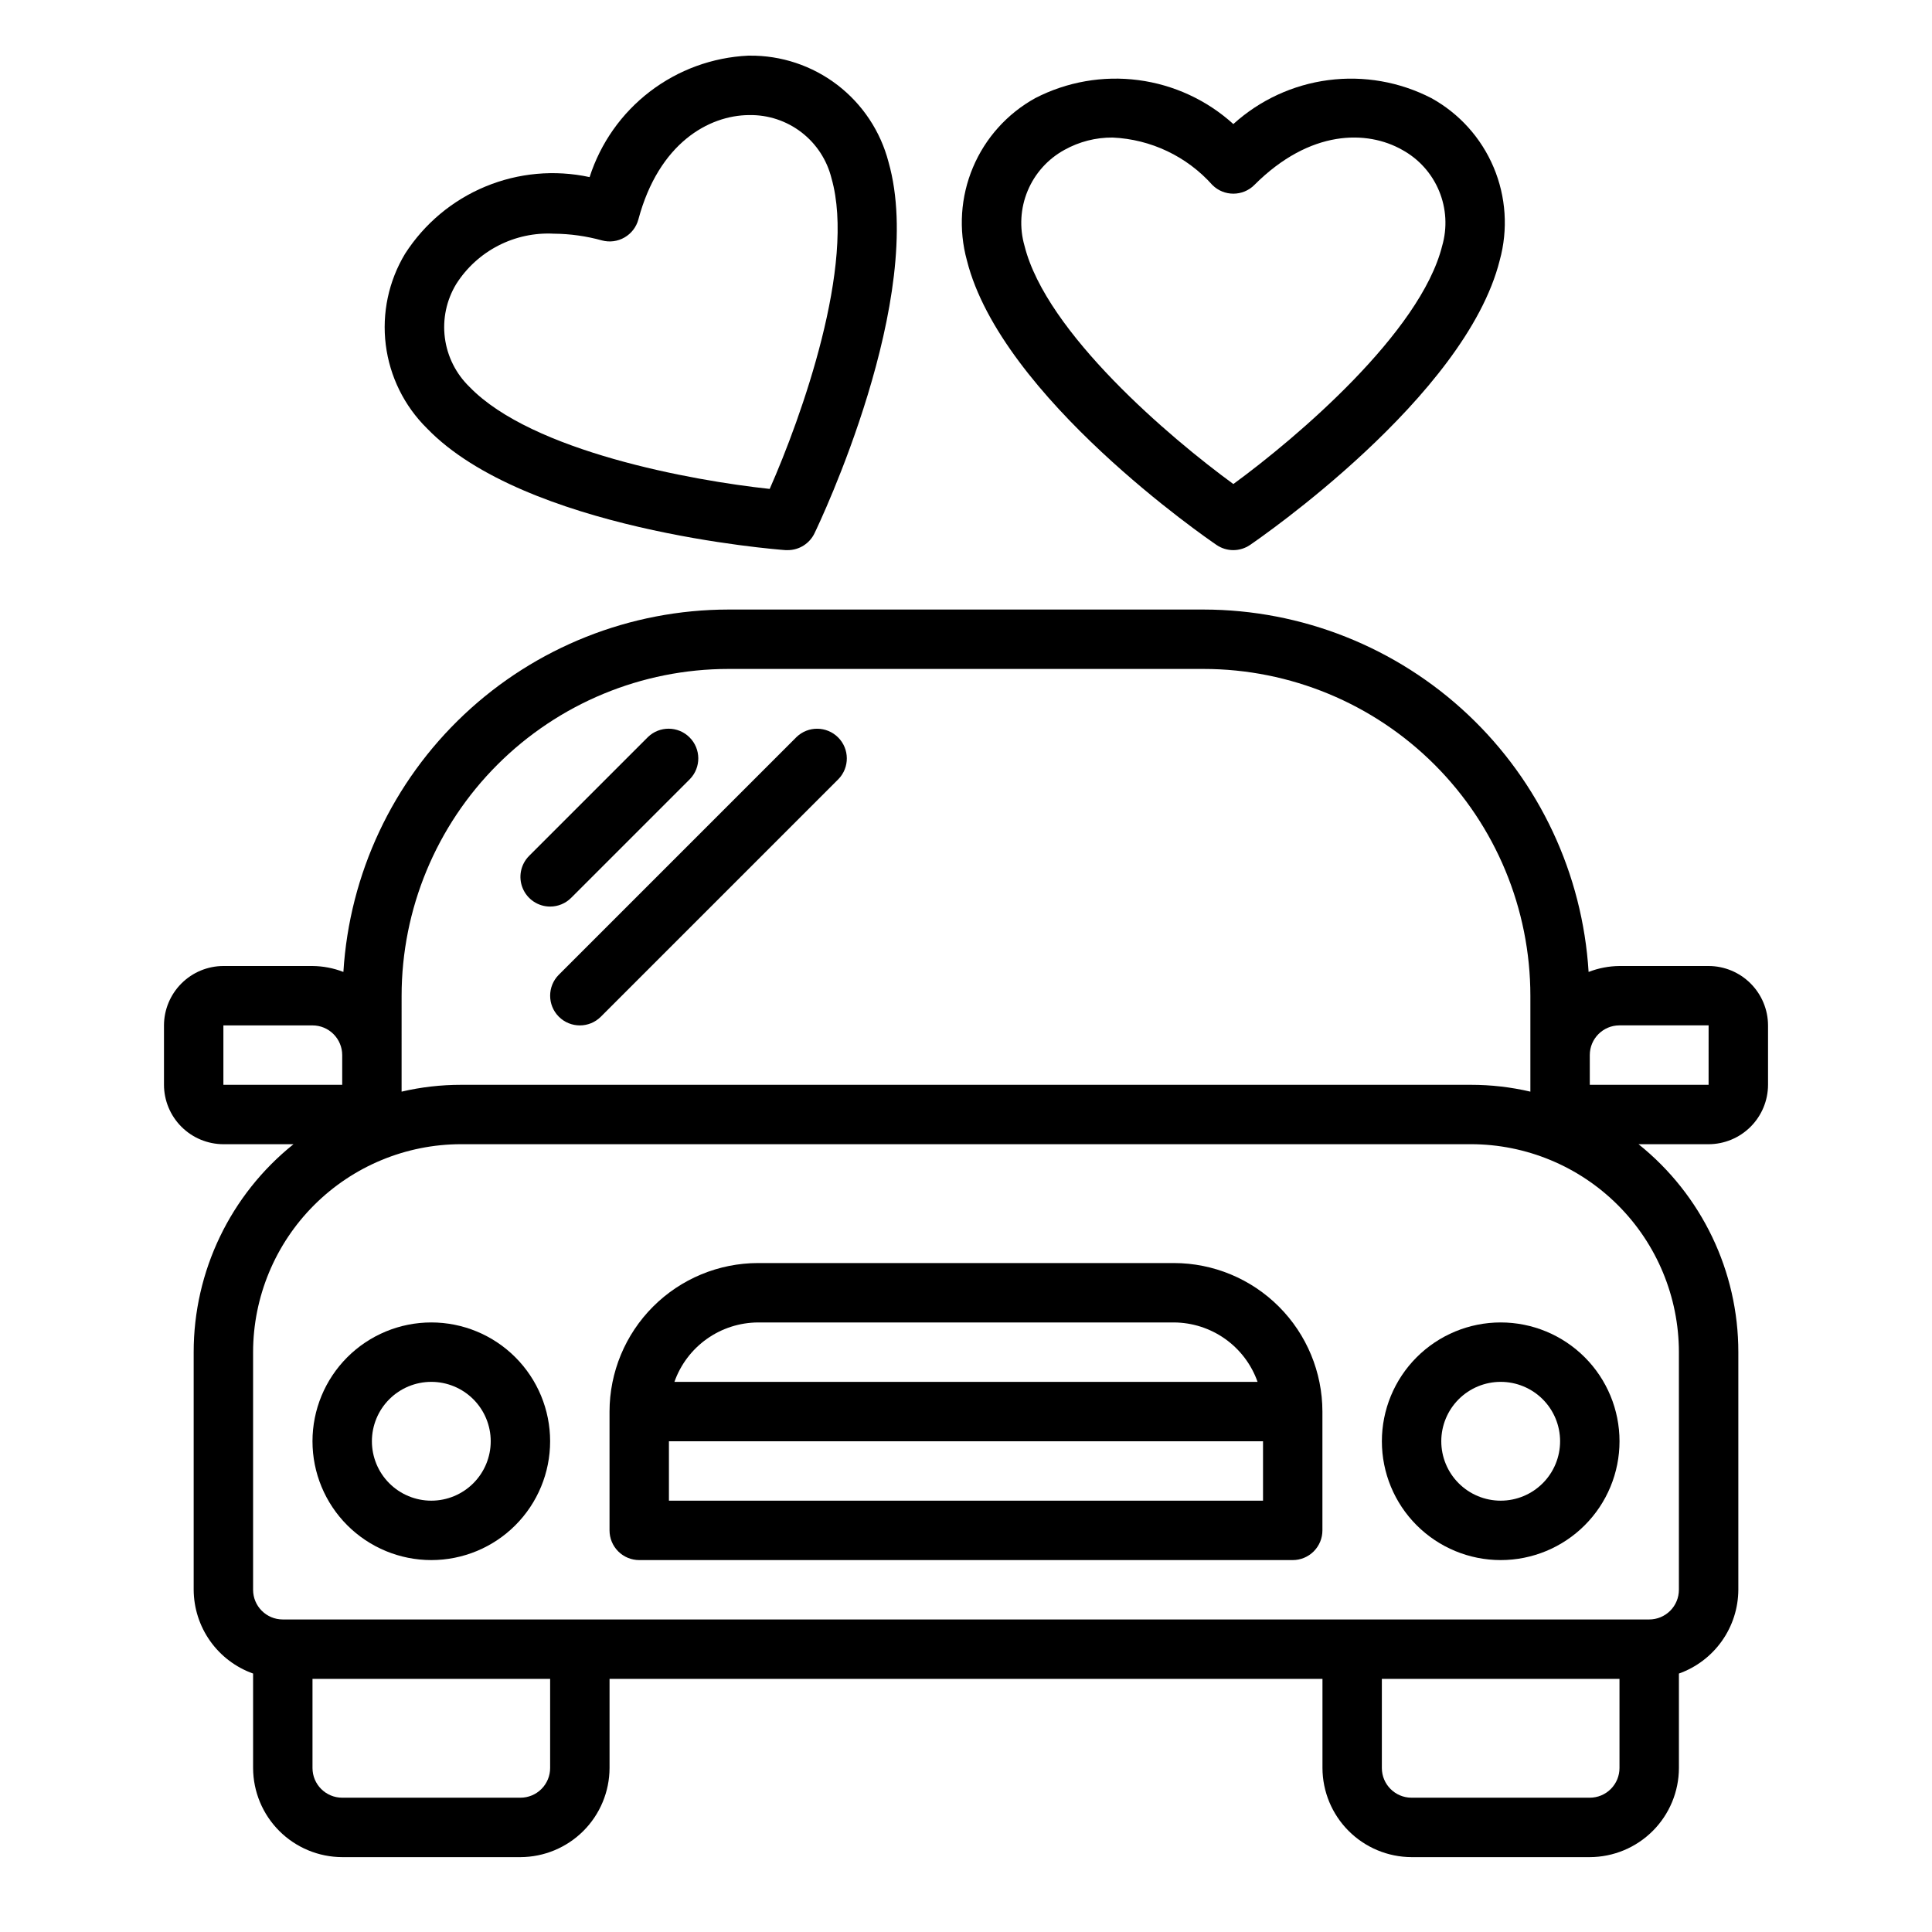
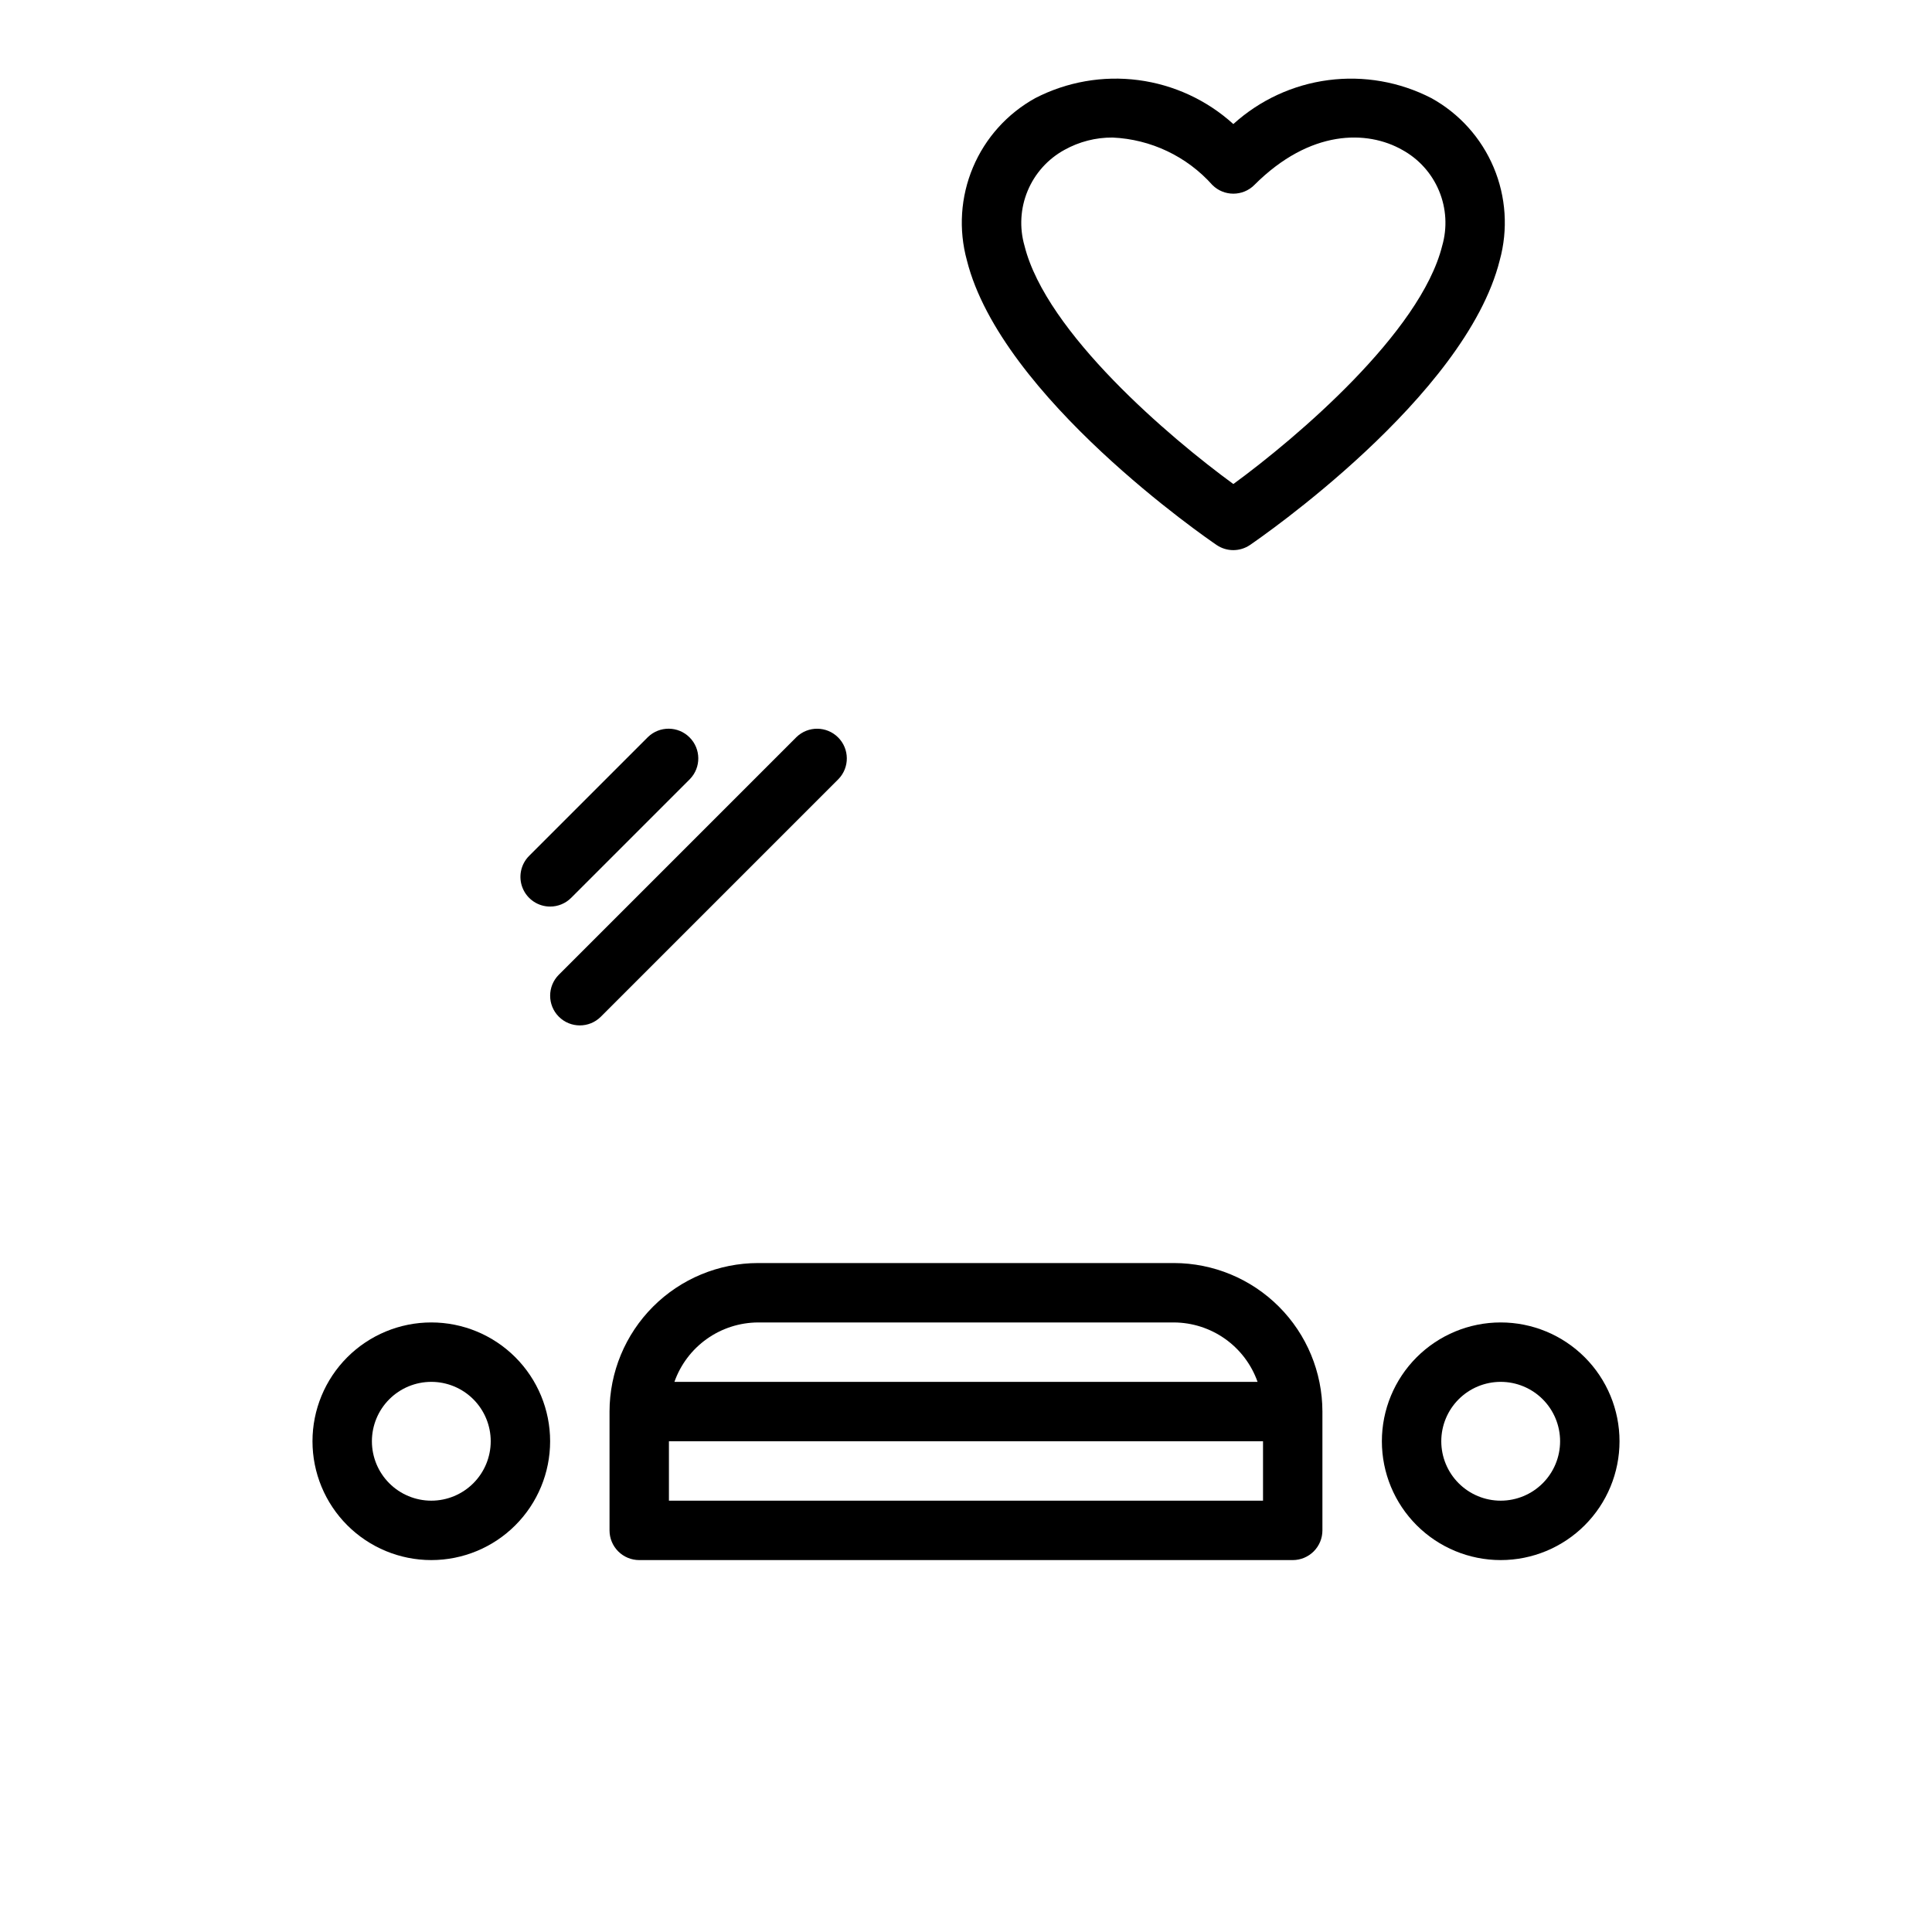
<svg xmlns="http://www.w3.org/2000/svg" fill="#000000" width="800px" height="800px" version="1.1" viewBox="144 144 512 512">
  <g>
    <path d="m470.85 289.79c-1.582 0.004-3.125-0.473-4.434-1.359-2.32-1.574-57.121-39.211-66.18-75.445-2.242-8.156-1.676-16.832 1.609-24.625 3.281-7.797 9.094-14.258 16.496-18.352 8.41-4.34 17.945-6.008 27.328-4.781 9.383 1.227 18.168 5.289 25.18 11.648 7.008-6.356 15.789-10.418 25.172-11.645 9.379-1.227 18.91 0.441 27.316 4.777 7.406 4.094 13.215 10.555 16.5 18.352 3.285 7.793 3.852 16.469 1.605 24.625-9.062 36.211-63.859 73.855-66.188 75.445-1.301 0.883-2.836 1.355-4.406 1.359zm-32-109.34c-4.457-0.031-8.844 1.094-12.738 3.258-4.398 2.402-7.844 6.234-9.773 10.863-1.926 4.625-2.219 9.77-0.828 14.586 5.754 23.035 38.574 50.883 55.34 63.117 16.758-12.25 49.594-40.148 55.34-63.117 1.391-4.816 1.098-9.961-0.832-14.586-1.926-4.629-5.375-8.461-9.773-10.863-9.234-5.227-24.355-5.512-39.172 9.312h0.004c-3.074 3.074-8.059 3.074-11.133 0-6.758-7.582-16.289-12.113-26.434-12.57z" />
-     <path d="m352.77 289.79h-0.582c-2.809-0.203-69.078-5.391-95.039-32.273-6.019-5.945-9.863-13.742-10.914-22.137-1.051-8.395 0.754-16.898 5.121-24.145 5.113-7.961 12.531-14.172 21.27-17.797 8.738-3.629 18.375-4.504 27.625-2.504 2.891-9.008 8.465-16.918 15.977-22.668 7.512-5.754 16.602-9.074 26.051-9.52h0.348c8.398-0.086 16.586 2.641 23.262 7.742 6.672 5.106 11.449 12.293 13.57 20.422 10.234 35.914-18.375 95.898-19.602 98.398v0.004c-1.305 2.731-4.059 4.469-7.086 4.477zm-61.992-83.859c-5.102-0.27-10.18 0.82-14.723 3.156-4.543 2.34-8.383 5.84-11.129 10.148-2.606 4.281-3.676 9.32-3.031 14.289 0.645 4.973 2.965 9.574 6.574 13.051 16.531 17.066 58.852 24.781 79.508 26.992 8.391-18.988 22.891-59.543 16.375-82.332-1.199-4.836-4-9.117-7.941-12.156-3.945-3.039-8.801-4.656-13.777-4.582h-0.188c-10.598 0.094-23.844 7.398-29.27 27.656-0.543 2.016-1.863 3.734-3.672 4.777-1.809 1.047-3.957 1.328-5.973 0.785-4.156-1.148-8.441-1.75-12.754-1.785z" />
-     <path d="m541.7 494.46c-8.352 0-16.359 3.32-22.266 9.223-5.906 5.906-9.223 13.918-9.223 22.266 0 8.352 3.316 16.363 9.223 22.266 5.906 5.906 13.914 9.223 22.266 9.223 8.352 0 16.359-3.316 22.266-9.223 5.906-5.902 9.223-13.914 9.223-22.266 0-8.348-3.316-16.359-9.223-22.266-5.906-5.902-13.914-9.223-22.266-9.223zm0 47.23v0.004c-4.176 0-8.18-1.66-11.133-4.613-2.953-2.949-4.613-6.957-4.613-11.133s1.66-8.18 4.613-11.133c2.953-2.949 6.957-4.609 11.133-4.609 4.176 0 8.18 1.66 11.133 4.609 2.953 2.953 4.609 6.957 4.609 11.133s-1.656 8.184-4.609 11.133c-2.953 2.953-6.957 4.613-11.133 4.613z" />
+     <path d="m541.7 494.46c-8.352 0-16.359 3.32-22.266 9.223-5.906 5.906-9.223 13.918-9.223 22.266 0 8.352 3.316 16.363 9.223 22.266 5.906 5.906 13.914 9.223 22.266 9.223 8.352 0 16.359-3.316 22.266-9.223 5.906-5.902 9.223-13.914 9.223-22.266 0-8.348-3.316-16.359-9.223-22.266-5.906-5.902-13.914-9.223-22.266-9.223zm0 47.23v0.004c-4.176 0-8.18-1.66-11.133-4.613-2.953-2.949-4.613-6.957-4.613-11.133s1.66-8.18 4.613-11.133c2.953-2.949 6.957-4.609 11.133-4.609 4.176 0 8.18 1.66 11.133 4.609 2.953 2.953 4.609 6.957 4.609 11.133s-1.656 8.184-4.609 11.133c-2.953 2.953-6.957 4.613-11.133 4.613" />
    <path d="m258.3 494.46c-8.352 0-16.359 3.32-22.266 9.223-5.902 5.906-9.223 13.918-9.223 22.266 0 8.352 3.32 16.363 9.223 22.266 5.906 5.906 13.914 9.223 22.266 9.223 8.352 0 16.363-3.316 22.266-9.223 5.906-5.902 9.223-13.914 9.223-22.266 0-8.348-3.316-16.359-9.223-22.266-5.902-5.902-13.914-9.223-22.266-9.223zm0 47.23v0.004c-4.176 0-8.18-1.66-11.133-4.613-2.953-2.949-4.609-6.957-4.609-11.133s1.656-8.18 4.609-11.133c2.953-2.949 6.957-4.609 11.133-4.609s8.18 1.66 11.133 4.609c2.953 2.953 4.613 6.957 4.613 11.133s-1.66 8.184-4.613 11.133c-2.953 2.953-6.957 4.613-11.133 4.613z" />
    <path d="m455.1 478.72h-110.21c-10.434 0.012-20.438 4.164-27.816 11.543-7.379 7.379-11.531 17.383-11.543 27.816v31.488c0 2.09 0.828 4.09 2.305 5.566 1.477 1.477 3.481 2.305 5.566 2.305h173.18c2.09 0 4.09-0.828 5.566-2.305 1.477-1.477 2.305-3.477 2.305-5.566v-31.488c-0.012-10.434-4.16-20.438-11.539-27.816-7.379-7.379-17.383-11.531-27.82-11.543zm-110.21 15.742h110.21c4.867 0.023 9.609 1.547 13.578 4.363 3.969 2.82 6.969 6.793 8.59 11.383h-154.54c1.621-4.59 4.621-8.562 8.59-11.383 3.969-2.816 8.711-4.34 13.578-4.363zm-23.617 47.23v-15.742h157.44v15.742z" />
-     <path d="m596.8 400h-23.617c-2.801 0.027-5.574 0.559-8.188 1.574-1.602-25.98-13.043-50.375-31.996-68.219-18.953-17.84-43.996-27.789-70.023-27.82h-125.95c-26.031 0.031-51.07 9.98-70.023 27.82-18.957 17.844-30.398 42.238-32 68.219-2.609-1.016-5.383-1.547-8.188-1.574h-23.613c-4.172 0.012-8.172 1.672-11.121 4.625-2.949 2.949-4.613 6.945-4.625 11.117v15.746c0.012 4.172 1.676 8.168 4.625 11.117s6.949 4.613 11.121 4.625h18.578c-16.73 13.395-26.465 33.672-26.453 55.105v62.977c0.027 4.867 1.551 9.613 4.367 13.582 2.82 3.973 6.793 6.981 11.379 8.617v25.031c0.02 6.258 2.512 12.254 6.938 16.68 4.426 4.422 10.422 6.918 16.68 6.938h47.23c6.258-0.02 12.254-2.516 16.68-6.938 4.422-4.426 6.918-10.422 6.938-16.68v-23.617h188.93v23.617c0.02 6.258 2.516 12.254 6.941 16.68 4.422 4.422 10.418 6.918 16.676 6.938h47.234c6.258-0.02 12.254-2.516 16.676-6.938 4.426-4.426 6.922-10.422 6.938-16.68v-25.031c4.59-1.637 8.562-4.644 11.379-8.617 2.816-3.969 4.34-8.715 4.367-13.582v-62.977c0.012-21.434-9.719-41.711-26.449-55.105h18.578c4.172-0.012 8.168-1.676 11.117-4.625s4.613-6.945 4.625-11.117v-15.746c-0.012-4.172-1.676-8.168-4.625-11.117-2.949-2.953-6.945-4.613-11.117-4.625zm-346.37 7.871c0.016-22.961 9.145-44.977 25.379-61.215 16.234-16.234 38.254-25.363 61.215-25.379h125.95c22.961 0.016 44.977 9.145 61.211 25.379 16.238 16.238 25.363 38.254 25.379 61.215v25.426c-5.16-1.207-10.441-1.812-15.742-1.809h-267.65c-5.301-0.004-10.586 0.602-15.746 1.809zm-47.23 23.617v-15.746h23.617-0.004c2.09 0 4.09 0.828 5.566 2.305 1.477 1.477 2.309 3.481 2.309 5.566v7.871zm86.59 181.05c0 2.09-0.828 4.09-2.305 5.566s-3.477 2.305-5.566 2.305h-47.23c-4.348 0-7.875-3.523-7.875-7.871v-23.617h62.977zm283.39 0c0 2.09-0.828 4.09-2.305 5.566-1.477 1.477-3.481 2.305-5.566 2.305h-47.234c-4.348 0-7.871-3.523-7.871-7.871v-23.617h62.977zm15.742-110.21v62.977c0 2.086-0.828 4.09-2.305 5.566-1.477 1.477-3.477 2.305-5.566 2.305h-362.11c-4.348 0-7.871-3.523-7.871-7.871v-62.977c0.016-14.609 5.828-28.617 16.156-38.945 10.332-10.332 24.34-16.145 38.949-16.16h267.65c14.609 0.016 28.613 5.828 38.945 16.16 10.328 10.328 16.141 24.336 16.156 38.945zm7.871-70.848h-31.484v-7.875c0-4.348 3.523-7.871 7.871-7.871h23.617z" />
    <path d="m289.79 384.25c2.09 0 4.09-0.828 5.566-2.305l31.488-31.488c2.984-3.09 2.941-8-0.098-11.035-3.035-3.039-7.945-3.082-11.035-0.098l-31.488 31.488h0.004c-2.254 2.25-2.926 5.637-1.707 8.578 1.219 2.941 4.086 4.859 7.269 4.859z" />
    <path d="m292.1 413.44c3.074 3.07 8.055 3.07 11.129 0l62.977-62.977c2.984-3.09 2.941-8-0.094-11.035-3.039-3.039-7.949-3.082-11.035-0.098l-62.977 62.977c-3.074 3.074-3.074 8.059 0 11.133z" />
  </g>
</svg>